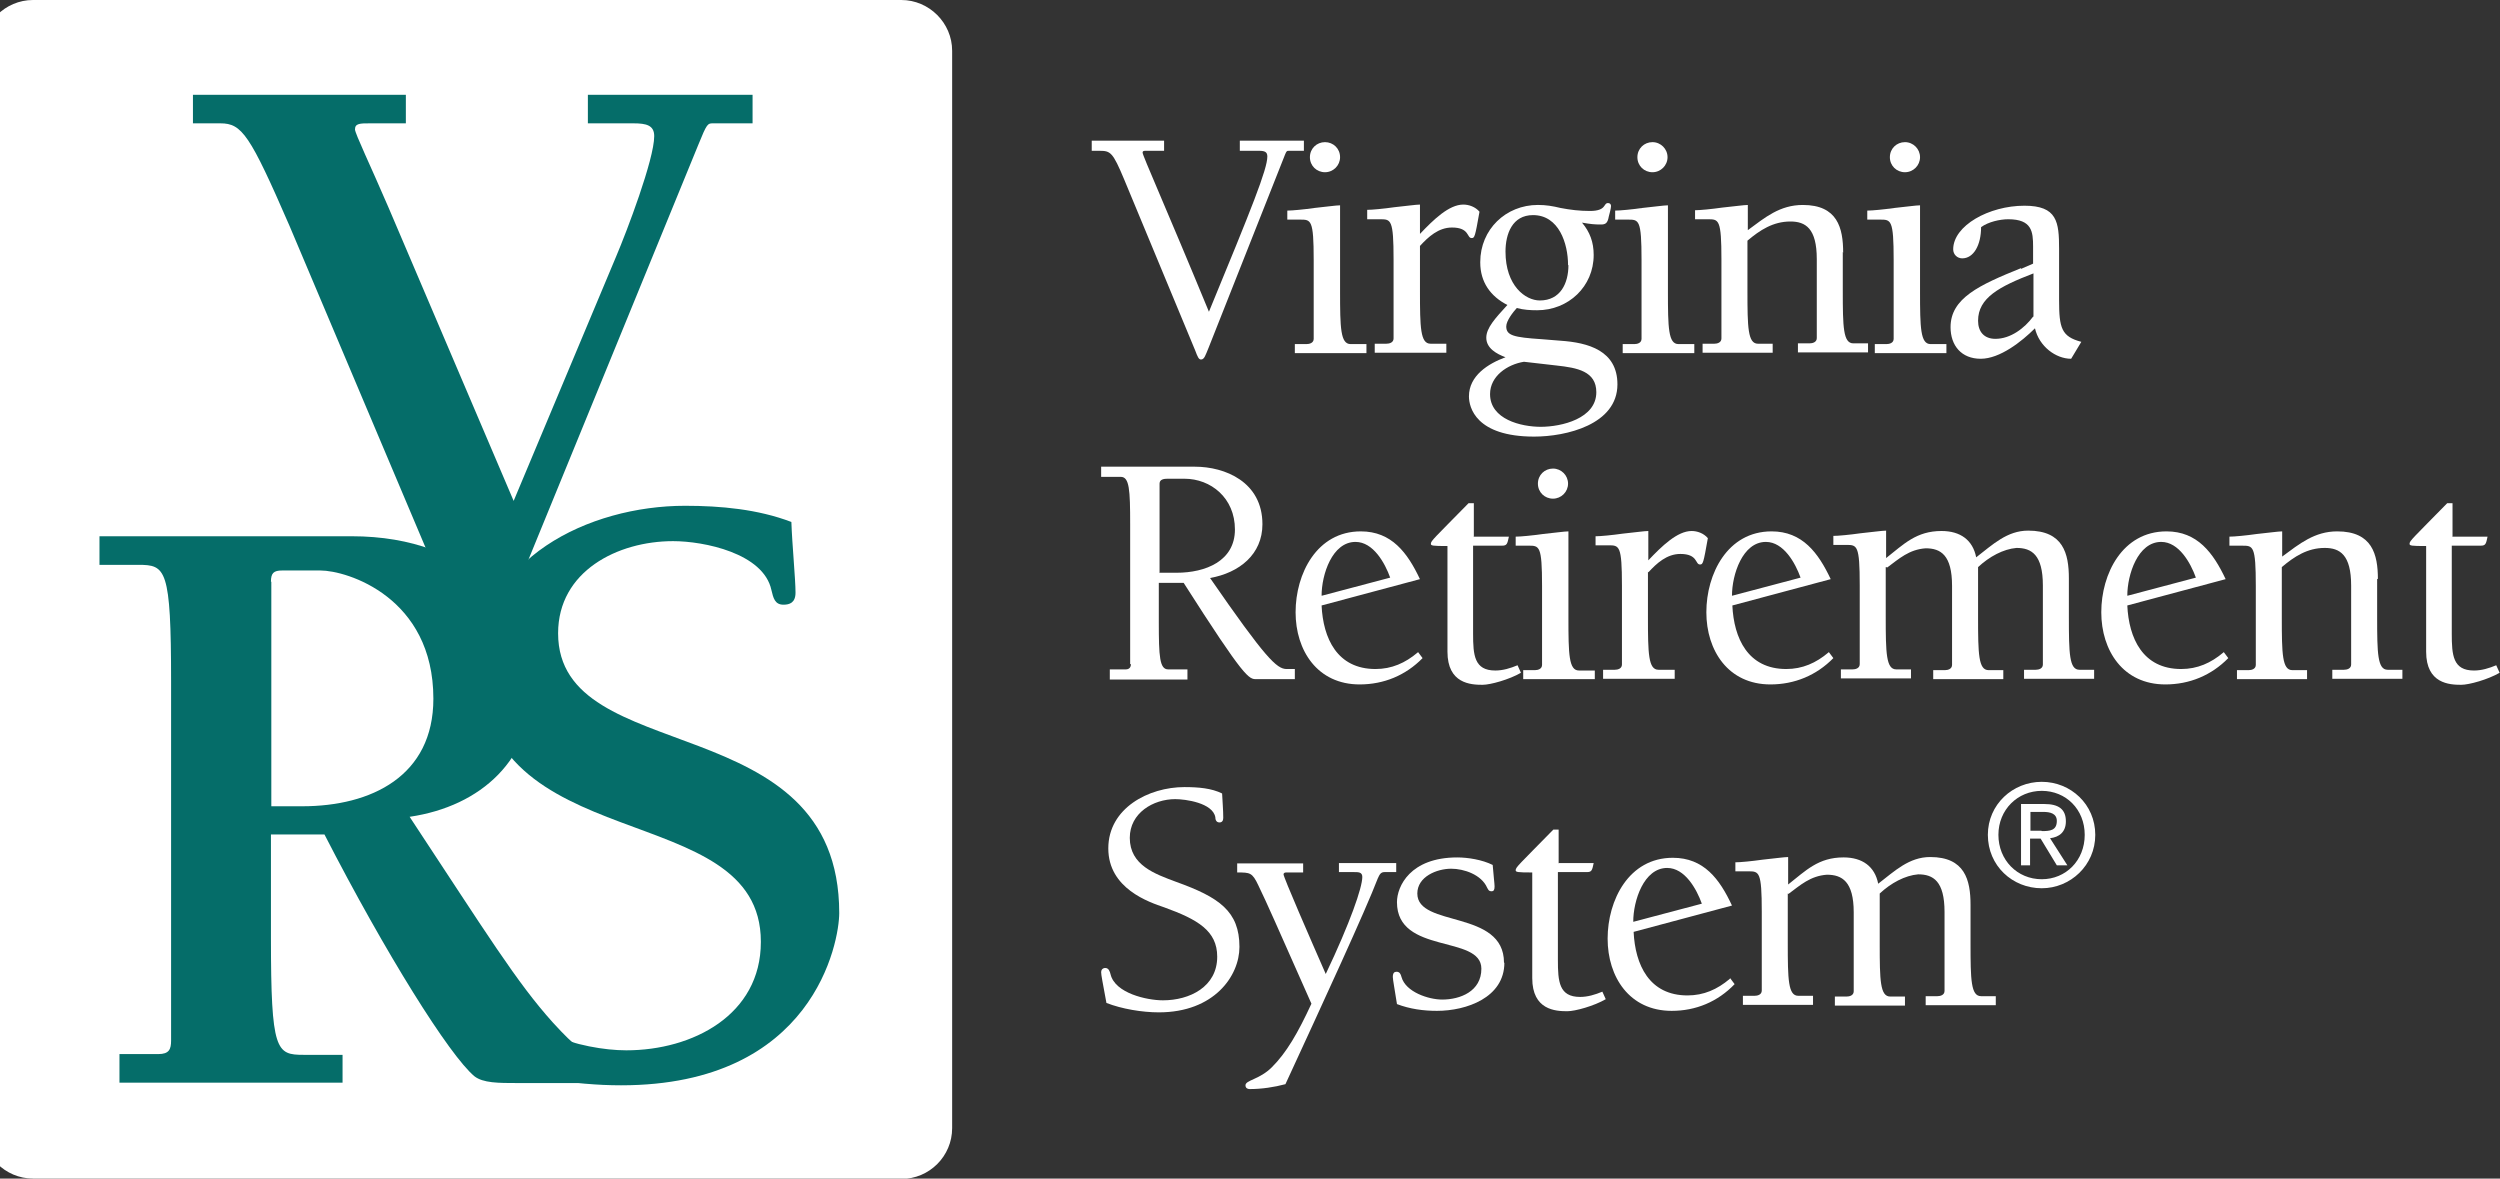
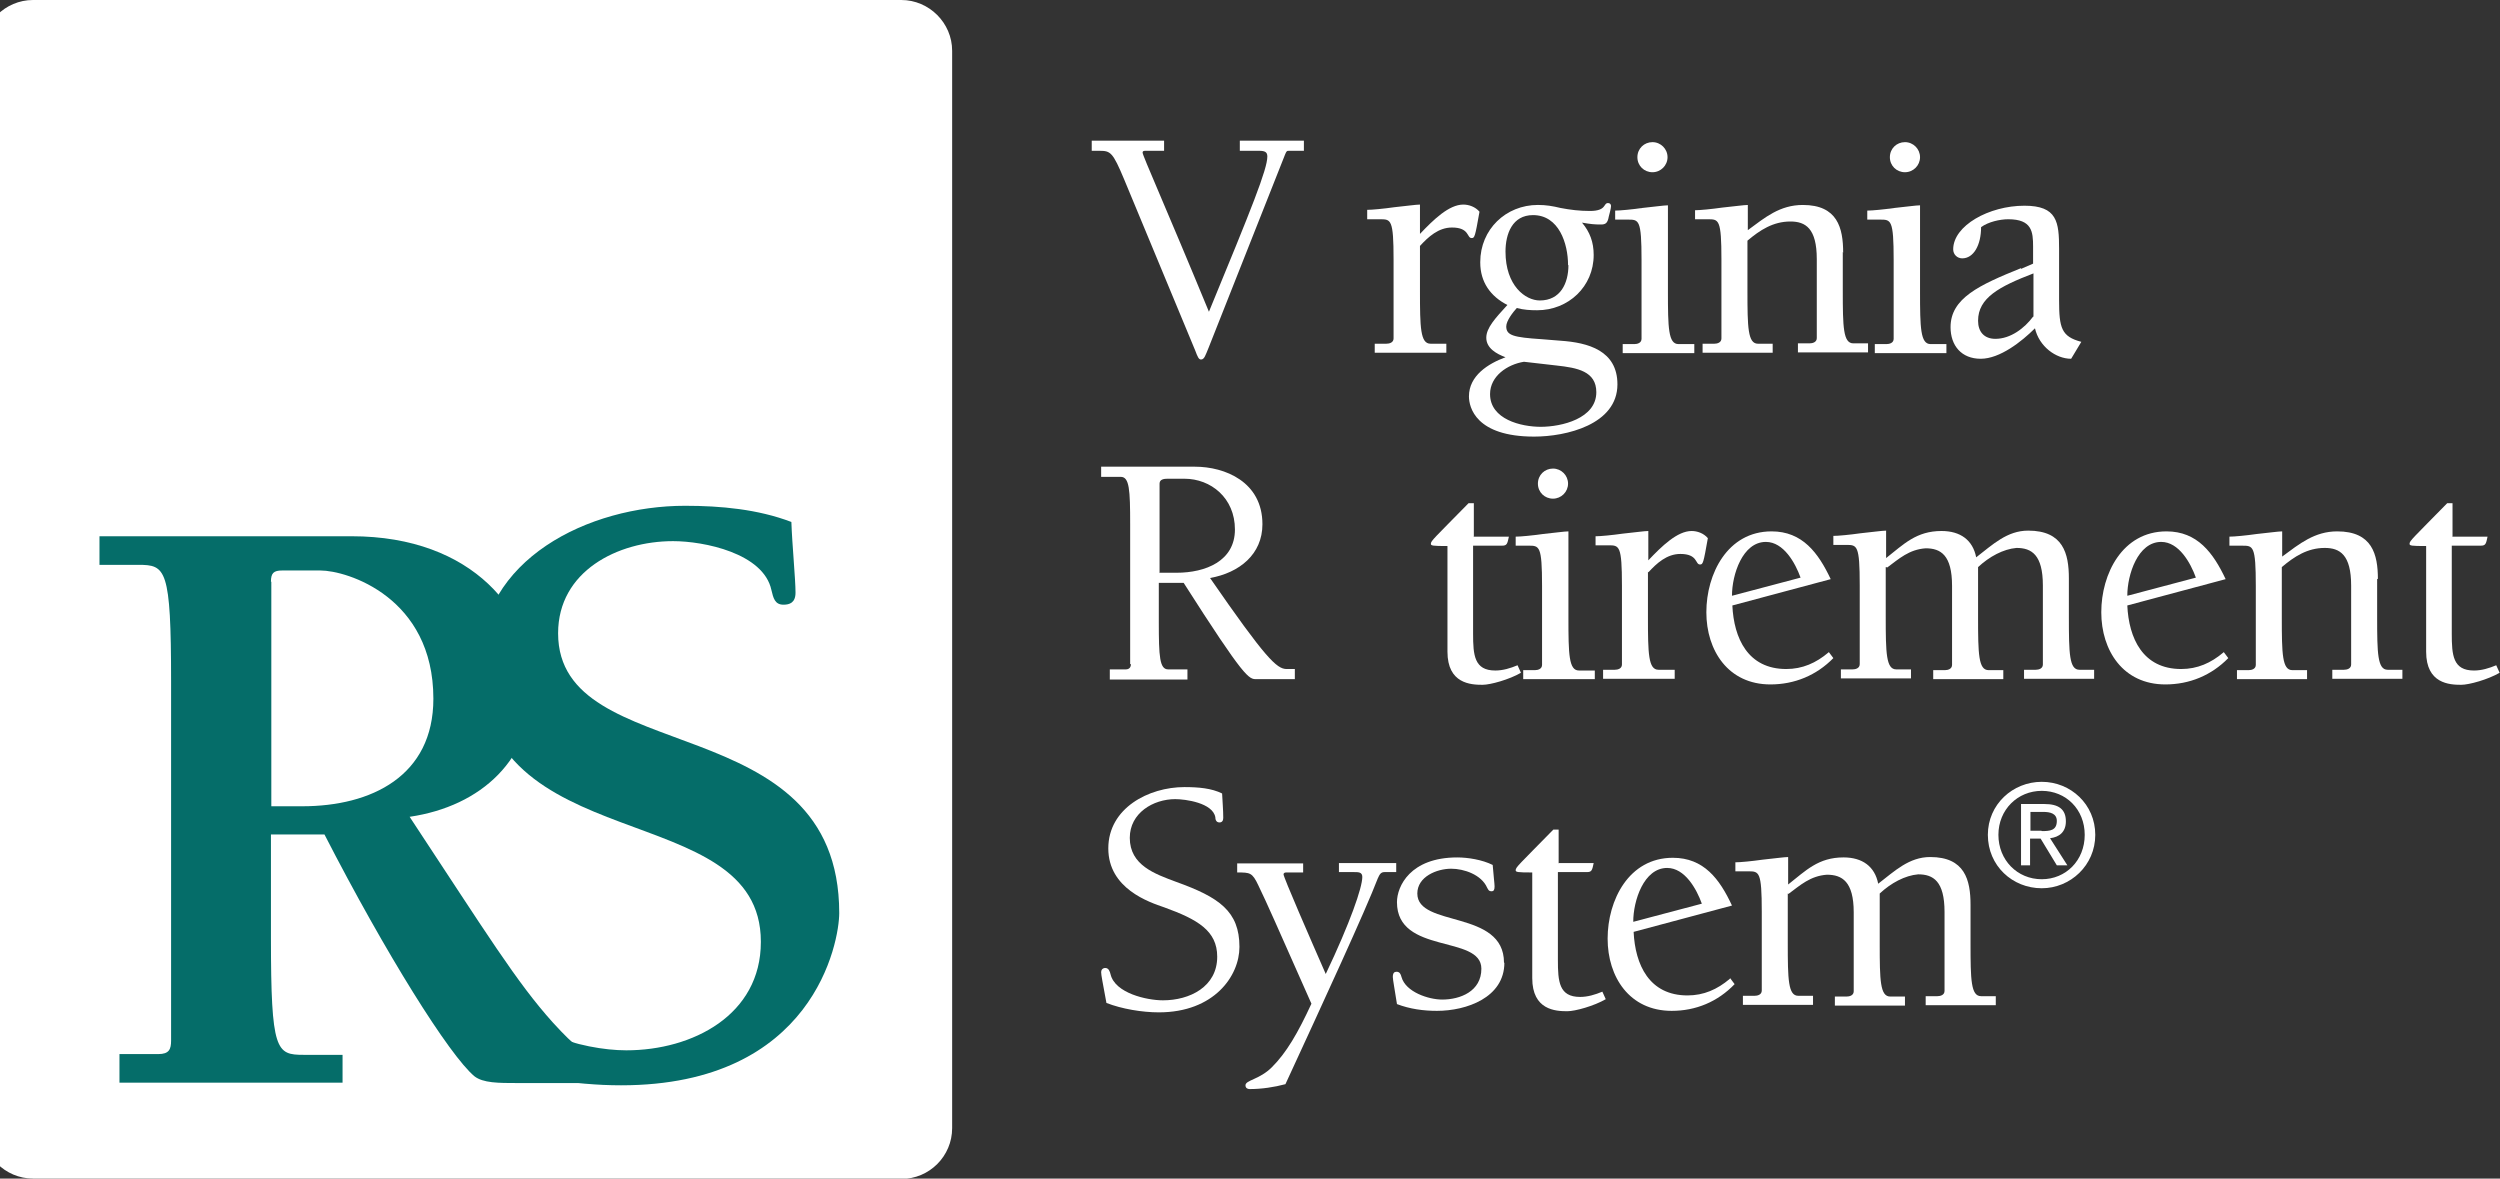
<svg xmlns="http://www.w3.org/2000/svg" width="140" height="66" viewBox="0 0 140 66" fill="none">
  <rect x="0" y="0" width="140" height="66" fill="#333333" stroke="none" />
  <g clip-path="url(#clip0_12_466)">
    <path d="M50.471 66H1.849C0.287 66 -1 64.715 -1 63.157V2.843C-1 1.285 0.287 0 1.849 0H50.471C52.033 0 53.32 1.285 53.32 2.843V63.178C53.32 64.736 52.054 66.021 50.471 66.021V66Z" fill="white" />
    <path fill-rule="evenodd" clip-rule="evenodd" d="M65.8 44.751C66.391 44.751 67.911 44.962 68.058 45.762C68.058 45.888 68.101 46.057 68.291 46.057C68.438 46.057 68.502 45.952 68.502 45.804C68.502 45.362 68.46 44.898 68.438 44.435C67.847 44.14 67.109 44.077 66.328 44.077C64.323 44.077 62.065 45.257 62.065 47.51C62.065 49.763 64.344 50.521 65.21 50.816C67.067 51.49 68.164 52.122 68.164 53.575C68.164 55.26 66.624 56.018 65.125 56.018C64.218 56.018 62.445 55.618 62.192 54.565C62.15 54.396 62.086 54.207 61.896 54.207C61.749 54.207 61.664 54.312 61.664 54.438C61.664 54.607 61.749 55.007 61.96 56.165C62.825 56.502 63.965 56.692 64.893 56.692C67.995 56.692 69.409 54.649 69.409 53.027C69.409 51.027 68.27 50.248 65.864 49.384C64.682 48.942 63.268 48.458 63.268 46.92C63.268 45.53 64.576 44.751 65.822 44.751H65.8Z" fill="white" />
    <path fill-rule="evenodd" clip-rule="evenodd" d="M72.976 48.352H69.282V48.858C70 48.858 70.127 48.858 70.464 49.574C70.992 50.669 71.414 51.638 73.44 56.207C72.68 57.85 72.047 58.945 71.224 59.766C70.528 60.461 69.747 60.483 69.747 60.777C69.747 60.925 69.852 60.988 69.979 60.988C70.654 60.988 71.351 60.883 71.984 60.714C74.094 56.144 76.479 50.964 77.154 49.195C77.26 48.963 77.323 48.837 77.534 48.837H78.188V48.331H74.98V48.837H75.825C76.078 48.837 76.289 48.837 76.289 49.11C76.289 49.7 75.614 51.659 74.242 54.544C73.356 52.522 71.878 49.132 71.878 48.963C71.878 48.879 71.963 48.858 72.026 48.858H72.976V48.352Z" fill="white" />
    <path fill-rule="evenodd" clip-rule="evenodd" d="M84.224 53.912C84.224 50.922 79.37 51.954 79.37 50.037C79.37 49.09 80.467 48.648 81.269 48.648C81.987 48.648 82.957 48.984 83.274 49.7C83.337 49.806 83.358 49.911 83.527 49.911C83.654 49.911 83.696 49.827 83.696 49.637C83.696 49.49 83.633 49.005 83.591 48.437C83 48.142 82.198 48.016 81.607 48.016C78.969 48.016 78.23 49.637 78.23 50.522C78.23 53.47 82.957 52.333 82.957 54.249C82.957 55.513 81.776 55.976 80.763 55.976C80.003 55.976 78.716 55.555 78.484 54.713C78.441 54.544 78.378 54.418 78.209 54.418C78.083 54.418 77.998 54.481 77.998 54.713C77.998 54.86 78.104 55.407 78.23 56.229C78.948 56.503 79.707 56.608 80.467 56.608C82.113 56.608 84.245 55.871 84.245 53.912H84.224Z" fill="white" />
    <path fill-rule="evenodd" clip-rule="evenodd" d="M87.284 48.352V46.457H86.988C85.047 48.437 84.878 48.563 84.878 48.731C84.878 48.837 84.962 48.858 85.806 48.858V54.775C85.806 56.565 87.115 56.629 87.769 56.629C88.212 56.629 89.267 56.334 89.922 55.955L89.732 55.533C89.331 55.702 88.909 55.828 88.487 55.828C87.305 55.828 87.242 54.965 87.242 53.764V48.837H88.867C89.141 48.837 89.162 48.731 89.246 48.331H87.263L87.284 48.352Z" fill="white" />
    <path fill-rule="evenodd" clip-rule="evenodd" d="M96.865 54.818C96.168 55.407 95.409 55.744 94.501 55.744C92.349 55.744 91.568 54.017 91.483 52.185L96.991 50.711C96.295 49.216 95.409 48.036 93.678 48.036C91.209 48.036 90.027 50.416 90.027 52.564C90.027 54.712 91.251 56.608 93.615 56.608C94.965 56.608 96.189 56.102 97.139 55.112L96.886 54.775L96.865 54.818ZM91.462 51.617C91.462 50.437 92.053 48.605 93.362 48.605C94.353 48.605 95.008 49.784 95.303 50.606L91.483 51.617H91.462Z" fill="white" />
    <path fill-rule="evenodd" clip-rule="evenodd" d="M100.157 50.058C100.811 49.574 101.381 49.047 102.309 48.984C103.153 48.984 103.808 49.363 103.808 51.09V55.512C103.808 55.744 103.576 55.807 103.407 55.807H102.753V56.313H106.678V55.807H105.855C105.285 55.807 105.264 54.902 105.264 52.859V50.037C105.897 49.447 106.678 49.026 107.416 48.963C108.261 48.963 108.894 49.342 108.894 51.069V55.491C108.894 55.723 108.661 55.786 108.493 55.786H107.838V56.292H111.764V55.786H110.941C110.371 55.786 110.35 54.881 110.35 52.838V50.669C110.35 49.279 110.033 47.994 108.092 47.994C106.91 47.994 106.108 48.773 105.179 49.489C104.989 48.521 104.293 48.015 103.238 48.015C101.824 48.015 101.128 48.752 100.136 49.532V47.994C99.925 47.994 99.334 48.078 98.701 48.142C98.11 48.226 97.456 48.289 97.181 48.289V48.794H97.899C98.511 48.794 98.659 48.794 98.659 51.048V55.47C98.659 55.702 98.426 55.765 98.257 55.765H97.603V56.271H101.529V55.765H100.705C100.136 55.765 100.115 54.86 100.115 52.817V50.037L100.157 50.058Z" fill="white" />
    <path fill-rule="evenodd" clip-rule="evenodd" d="M64.935 32.095V27.083C64.935 26.83 65.209 26.809 65.378 26.809H66.328C67.805 26.809 69.156 27.883 69.156 29.652C69.156 31.421 67.51 32.074 65.885 32.074H64.956L64.935 32.095ZM63.331 37.191C63.331 37.36 63.247 37.486 63.036 37.486H62.149V38.055H66.497V37.486H65.42C64.935 37.486 64.893 36.77 64.893 34.833V32.642H66.286C69.725 38.033 69.936 38.033 70.359 38.033H72.511V37.465H72.047C71.498 37.465 70.865 36.854 67.763 32.368C69.409 32.074 70.696 31.042 70.696 29.357C70.696 26.977 68.586 26.135 66.919 26.135H61.664V26.704H62.761C63.247 26.704 63.289 27.42 63.289 29.357V37.191H63.331Z" fill="white" />
-     <path fill-rule="evenodd" clip-rule="evenodd" d="M79.391 36.538C78.694 37.128 77.935 37.465 77.027 37.465C74.875 37.465 74.094 35.738 74.009 33.906L79.517 32.432C78.821 30.958 77.935 29.757 76.204 29.757C73.735 29.757 72.553 32.137 72.553 34.285C72.553 36.433 73.777 38.328 76.141 38.328C77.492 38.328 78.716 37.823 79.665 36.854L79.412 36.517L79.391 36.538ZM74.009 33.358C74.009 32.179 74.6 30.347 75.909 30.347C76.901 30.347 77.555 31.526 77.85 32.347L74.031 33.358H74.009Z" fill="white" />
    <path fill-rule="evenodd" clip-rule="evenodd" d="M82.535 30.073V28.178H82.24C80.298 30.157 80.129 30.284 80.129 30.452C80.129 30.557 80.214 30.578 81.058 30.578V36.496C81.058 38.286 82.366 38.349 83.021 38.349C83.464 38.349 84.519 38.055 85.173 37.675L84.983 37.254C84.582 37.423 84.16 37.549 83.738 37.549C82.556 37.549 82.493 36.686 82.493 35.485V30.557H84.118C84.392 30.557 84.413 30.452 84.498 30.052H82.514L82.535 30.073Z" fill="white" />
    <path fill-rule="evenodd" clip-rule="evenodd" d="M89.331 37.549H88.423C87.853 37.549 87.832 36.644 87.832 34.601V29.757C87.621 29.757 87.03 29.841 86.397 29.905C85.806 29.989 85.152 30.052 84.878 30.052V30.557H85.595C86.207 30.557 86.355 30.557 86.355 32.811V37.233C86.355 37.465 86.123 37.528 85.954 37.528H85.3V38.033H89.309V37.549H89.331ZM86.967 26.24C86.503 26.24 86.123 26.598 86.123 27.083C86.123 27.567 86.503 27.925 86.967 27.925C87.431 27.925 87.811 27.546 87.811 27.083C87.811 26.619 87.431 26.24 86.967 26.24Z" fill="white" />
    <path fill-rule="evenodd" clip-rule="evenodd" d="M92.306 32.053C92.77 31.548 93.34 31.021 94.1 31.021C95.092 31.021 94.923 31.611 95.197 31.611C95.366 31.611 95.387 31.569 95.64 30.137C95.408 29.863 95.049 29.736 94.733 29.736C93.931 29.736 93.066 30.579 92.306 31.379V29.736C92.095 29.736 91.504 29.821 90.871 29.884C90.28 29.968 89.626 30.031 89.351 30.031V30.537H90.069C90.681 30.537 90.829 30.537 90.829 32.79V37.213C90.829 37.444 90.597 37.507 90.428 37.507H89.773V38.013H93.783V37.507H92.876C92.306 37.507 92.285 36.602 92.285 34.559V32.011L92.306 32.053Z" fill="white" />
    <path fill-rule="evenodd" clip-rule="evenodd" d="M102.394 36.538C101.697 37.128 100.937 37.465 100.03 37.465C97.877 37.465 97.097 35.738 97.012 33.906L102.52 32.432C101.824 30.958 100.937 29.757 99.207 29.757C96.738 29.757 95.556 32.137 95.556 34.285C95.556 36.433 96.78 38.328 99.144 38.328C100.494 38.328 101.718 37.823 102.668 36.854L102.415 36.517L102.394 36.538ZM96.991 33.358C96.991 32.179 97.582 30.347 98.89 30.347C99.882 30.347 100.536 31.526 100.832 32.347L97.012 33.358H96.991Z" fill="white" />
    <path fill-rule="evenodd" clip-rule="evenodd" d="M105.686 31.779C106.34 31.294 106.91 30.768 107.838 30.705C108.682 30.705 109.315 31.084 109.315 32.811V37.233C109.315 37.465 109.083 37.528 108.914 37.528H108.26V38.033H112.185V37.528H111.362C110.793 37.528 110.772 36.623 110.772 34.58V31.758C111.405 31.168 112.185 30.747 112.924 30.684C113.768 30.684 114.401 31.063 114.401 32.79V37.212C114.401 37.444 114.169 37.507 114 37.507H113.346V38.012H117.271V37.507H116.448C115.879 37.507 115.857 36.602 115.857 34.559V32.39C115.857 31 115.541 29.715 113.578 29.715C112.397 29.715 111.595 30.494 110.666 31.21C110.476 30.241 109.78 29.736 108.725 29.736C107.311 29.736 106.614 30.473 105.622 31.252V29.715C105.411 29.715 104.82 29.799 104.187 29.863C103.596 29.947 102.942 30.01 102.668 30.01V30.515H103.385C103.997 30.515 104.145 30.515 104.145 32.769V37.191C104.145 37.423 103.913 37.486 103.744 37.486H103.09V37.991H107.015V37.486H106.192C105.622 37.486 105.601 36.58 105.601 34.538V31.758H105.622L105.686 31.779Z" fill="white" />
    <path fill-rule="evenodd" clip-rule="evenodd" d="M124.51 36.538C123.813 37.128 123.054 37.465 122.146 37.465C119.994 37.465 119.213 35.738 119.129 33.906L124.636 32.432C123.94 30.958 123.054 29.757 121.323 29.757C118.854 29.757 117.672 32.137 117.672 34.285C117.672 36.433 118.896 38.328 121.26 38.328C122.611 38.328 123.835 37.823 124.784 36.854L124.531 36.517L124.51 36.538ZM119.129 33.358C119.129 32.179 119.719 30.347 121.028 30.347C122.02 30.347 122.674 31.526 122.969 32.347L119.15 33.358H119.129Z" fill="white" />
    <path fill-rule="evenodd" clip-rule="evenodd" d="M133.162 32.432C133.162 31.042 132.846 29.757 130.883 29.757C129.617 29.757 128.773 30.452 127.802 31.168V29.757C127.591 29.757 127 29.841 126.367 29.905C125.776 29.989 125.122 30.052 124.848 30.052V30.558H125.565C126.177 30.558 126.325 30.558 126.325 32.811V37.233C126.325 37.465 126.093 37.528 125.924 37.528H125.27V38.033H129.195V37.528H128.372C127.802 37.528 127.781 36.623 127.781 34.58V31.758C128.477 31.168 129.216 30.684 130.187 30.684C131.031 30.684 131.664 31.063 131.664 32.79V37.212C131.664 37.444 131.432 37.507 131.263 37.507H130.609V38.013H134.534V37.507H133.711C133.141 37.507 133.12 36.602 133.12 34.559V32.411L133.162 32.432Z" fill="white" />
    <path fill-rule="evenodd" clip-rule="evenodd" d="M137.341 30.073V28.178H137.045C135.104 30.157 134.935 30.284 134.935 30.452C134.935 30.557 135.019 30.578 135.864 30.578V36.496C135.864 38.286 137.172 38.349 137.826 38.349C138.269 38.349 139.325 38.055 139.979 37.675L139.789 37.254C139.388 37.423 138.966 37.549 138.544 37.549C137.362 37.549 137.299 36.686 137.299 35.485V30.557H138.924C139.198 30.557 139.219 30.452 139.303 30.052H137.32L137.341 30.073Z" fill="white" />
    <path fill-rule="evenodd" clip-rule="evenodd" d="M72.997 7.876H69.43V8.445H70.507C70.823 8.445 70.971 8.508 70.971 8.761C70.971 9.477 70.106 11.625 67.7 17.458C65.294 11.625 63.986 8.719 63.986 8.55C63.986 8.445 64.07 8.445 64.175 8.445H65.189V7.876H61.137V8.445H61.58C62.192 8.445 62.318 8.529 62.952 10.045L66.94 19.648C67.067 19.985 67.13 20.133 67.257 20.133C67.447 20.133 67.51 19.88 67.679 19.48L71.963 8.655C72.047 8.445 72.068 8.445 72.195 8.445H73.018V7.876H72.997Z" fill="white" />
-     <path fill-rule="evenodd" clip-rule="evenodd" d="M76.542 19.269H75.635C75.065 19.269 75.044 18.363 75.044 16.321V11.498C74.833 11.498 74.242 11.582 73.609 11.646C73.018 11.73 72.364 11.793 72.089 11.793V12.298H72.807C73.419 12.298 73.567 12.298 73.567 14.552V18.974C73.567 19.206 73.334 19.269 73.165 19.269H72.511V19.774H76.521V19.269H76.542ZM74.2 7.96C73.735 7.96 73.355 8.318 73.355 8.803C73.355 9.287 73.735 9.645 74.2 9.645C74.664 9.645 75.044 9.266 75.044 8.803C75.044 8.318 74.664 7.96 74.2 7.96Z" fill="white" />
    <path fill-rule="evenodd" clip-rule="evenodd" d="M79.518 13.773C79.982 13.267 80.552 12.741 81.311 12.741C82.303 12.741 82.135 13.331 82.409 13.331C82.578 13.331 82.599 13.288 82.852 11.856C82.62 11.583 82.261 11.456 81.945 11.456C81.143 11.456 80.277 12.299 79.518 13.099V11.456C79.307 11.456 78.716 11.54 78.083 11.604C77.492 11.688 76.838 11.751 76.563 11.751V12.278H77.281C77.893 12.278 78.04 12.278 78.04 14.531V18.953C78.04 19.185 77.808 19.248 77.639 19.248H76.985V19.754H80.995V19.248H80.109C79.539 19.248 79.518 18.343 79.518 16.3V13.752V13.773Z" fill="white" />
    <path fill-rule="evenodd" clip-rule="evenodd" d="M86.292 23.902C85.173 23.902 83.443 23.481 83.443 22.07C83.443 21.059 84.414 20.407 85.342 20.259L87.178 20.47C88.318 20.596 89.394 20.786 89.394 21.965C89.394 23.439 87.453 23.902 86.271 23.902H86.292ZM82.894 14.699C82.894 15.794 83.464 16.595 84.414 17.079C83.738 17.816 83.232 18.364 83.232 18.911C83.232 19.501 83.802 19.817 84.308 20.006C83.337 20.364 82.261 21.038 82.261 22.197C82.261 22.807 82.641 24.45 85.912 24.45C87.706 24.45 90.576 23.776 90.576 21.523C90.576 19.627 88.93 19.185 87.389 19.08L86.334 18.995C84.751 18.89 84.35 18.785 84.35 18.279C84.35 17.964 84.73 17.479 84.941 17.248C85.321 17.353 85.701 17.374 86.081 17.374C87.832 17.374 89.246 16.047 89.246 14.278C89.246 13.562 89.035 12.994 88.592 12.467C89.078 12.551 89.288 12.572 89.647 12.572C89.9 12.572 90.027 12.509 90.091 12.13C90.133 11.962 90.217 11.667 90.217 11.54C90.217 11.414 90.133 11.372 90.048 11.372C89.774 11.372 89.985 11.814 89.035 11.814C88.466 11.814 87.938 11.751 87.389 11.646C86.946 11.54 86.587 11.477 86.123 11.477C84.329 11.477 82.894 12.846 82.894 14.678V14.699ZM87.832 14.847C87.832 15.858 87.389 16.826 86.229 16.826C85.427 16.826 84.308 16.005 84.308 14.089C84.308 13.099 84.688 12.046 85.849 12.046C87.305 12.046 87.811 13.646 87.811 14.847H87.832Z" fill="white" />
    <path fill-rule="evenodd" clip-rule="evenodd" d="M94.902 19.269H93.995C93.425 19.269 93.404 18.363 93.404 16.321V11.498C93.192 11.498 92.602 11.582 91.969 11.646C91.378 11.73 90.723 11.793 90.449 11.793V12.298H91.167C91.779 12.298 91.926 12.298 91.926 14.552V18.974C91.926 19.206 91.694 19.269 91.525 19.269H90.871V19.774H94.881V19.269H94.902ZM92.538 7.96C92.074 7.96 91.694 8.318 91.694 8.803C91.694 9.287 92.074 9.645 92.538 9.645C93.003 9.645 93.382 9.266 93.382 8.803C93.382 8.339 93.003 7.96 92.538 7.96Z" fill="white" />
    <path fill-rule="evenodd" clip-rule="evenodd" d="M103.217 14.152C103.217 12.762 102.9 11.478 100.959 11.478C99.671 11.478 98.849 12.173 97.878 12.889V11.478C97.667 11.478 97.076 11.562 96.443 11.625C95.852 11.709 95.198 11.773 94.923 11.773V12.278H95.641C96.253 12.278 96.4 12.278 96.4 14.531V18.954C96.4 19.186 96.168 19.249 95.999 19.249H95.345V19.754H99.27V19.249H98.448C97.878 19.249 97.857 18.343 97.857 16.3V13.478C98.553 12.889 99.292 12.404 100.262 12.404C101.107 12.404 101.74 12.783 101.74 14.51V18.933C101.74 19.164 101.507 19.228 101.339 19.228H100.684V19.733H104.61V19.228H103.787C103.217 19.228 103.196 18.322 103.196 16.279V14.11L103.217 14.152Z" fill="white" />
    <path fill-rule="evenodd" clip-rule="evenodd" d="M109.02 19.269H108.113C107.543 19.269 107.522 18.363 107.522 16.321V11.498C107.311 11.498 106.72 11.582 106.087 11.646C105.496 11.73 104.842 11.793 104.567 11.793V12.298H105.285C105.897 12.298 106.045 12.298 106.045 14.552V18.974C106.045 19.206 105.812 19.269 105.644 19.269H104.989V19.774H108.999V19.269H109.02ZM106.678 7.96C106.213 7.96 105.833 8.318 105.833 8.803C105.833 9.287 106.213 9.645 106.678 9.645C107.142 9.645 107.522 9.266 107.522 8.803C107.522 8.339 107.142 7.96 106.678 7.96Z" fill="white" />
    <path fill-rule="evenodd" clip-rule="evenodd" d="M113.853 17.732C113.368 18.385 112.587 18.975 111.743 18.975C111.11 18.975 110.772 18.575 110.772 17.964C110.772 16.679 111.954 16.047 113.874 15.31V17.732H113.853ZM113.178 15.016C110.835 15.963 109.231 16.7 109.231 18.322C109.231 19.354 109.843 20.091 110.92 20.091C111.996 20.091 113.22 19.122 113.958 18.385C114.191 19.396 115.119 20.091 115.984 20.091L116.554 19.143C115.436 18.848 115.309 18.364 115.309 16.806V13.942C115.309 12.425 115.204 11.52 113.368 11.52C111.384 11.52 109.379 12.636 109.379 13.963C109.379 14.258 109.611 14.468 109.886 14.468C110.519 14.468 110.941 13.731 110.941 12.72C111.342 12.425 111.996 12.278 112.46 12.278C113.79 12.278 113.853 12.973 113.853 13.815V14.763L113.178 15.058V15.016Z" fill="white" />
-     <path fill-rule="evenodd" clip-rule="evenodd" d="M42.144 5.307H32.921V6.907H35.475C36.192 6.907 36.636 7.012 36.636 7.623C36.636 8.929 35.095 12.972 34.504 14.362L28.764 28.051L21.758 11.624C20.745 9.266 19.879 7.476 19.879 7.244C19.879 6.907 20.175 6.907 20.702 6.907H22.728V5.307H10.805V6.907H12.345C13.548 6.907 13.992 7.539 16.207 12.635L26.295 36.495C26.443 36.833 26.548 37.022 26.886 37.022C27.223 37.022 27.371 36.727 27.603 36.201L39.105 8.108C39.59 6.907 39.632 6.907 39.928 6.907H42.144V5.307Z" fill="#056D69" />
    <path fill-rule="evenodd" clip-rule="evenodd" d="M42.608 52.753C42.608 56.839 38.788 58.818 35.074 58.818C32.605 58.818 28.511 57.66 27.582 55.006C27.434 54.522 27.35 54.038 26.759 54.038C26.041 54.038 26.041 54.564 26.041 54.859C26.041 55.449 26.379 56.649 26.864 59.387C29.376 60.292 32.119 60.777 34.778 60.777C45.583 60.777 46.997 52.732 46.997 51.132C46.997 39.465 31.254 43.087 31.254 35.463C31.254 31.988 34.588 30.304 37.691 30.304C39.421 30.304 42.755 30.978 43.199 33.041C43.304 33.484 43.389 33.863 43.874 33.863C44.212 33.863 44.549 33.758 44.549 33.189C44.549 32.431 44.359 30.493 44.317 29.23C42.439 28.514 40.35 28.324 38.366 28.324C32.963 28.324 26.864 31.315 26.864 37.19C26.864 48.246 42.608 44.54 42.608 52.732V52.753Z" fill="#056D69" />
    <path fill-rule="evenodd" clip-rule="evenodd" d="M15.173 32.578C15.173 32.094 15.321 31.947 15.806 31.947H17.938C19.436 31.947 24.269 33.442 24.269 39.128C24.269 43.466 20.787 45.151 16.925 45.151H15.194V32.578H15.173ZM19.183 60.672V59.071H17.009C15.469 59.071 15.173 58.882 15.173 52.522V46.73H18.17C21.61 53.427 25.176 59.113 26.569 60.272C27.055 60.651 27.92 60.651 28.975 60.651H34.483V59.05C32.605 59.05 32.267 58.671 30.959 57.26C28.933 55.007 27.287 52.332 22.939 45.741C26.949 45.151 29.84 42.519 29.84 38.328C29.84 34.368 26.548 30.03 19.689 30.03H5.571V31.631H7.745C9.285 31.631 9.581 31.82 9.581 38.18V58.271C9.581 58.755 9.475 59.029 8.863 59.029H6.69V60.63H19.183V60.672Z" fill="#056D69" />
    <path d="M111.32 46.752C111.32 45.046 112.713 43.782 114.338 43.782C115.963 43.782 117.335 45.046 117.335 46.752C117.335 48.458 115.942 49.742 114.338 49.742C112.692 49.742 111.32 48.479 111.32 46.752ZM114.338 49.237C115.689 49.237 116.744 48.184 116.744 46.752C116.744 45.32 115.689 44.288 114.338 44.288C112.988 44.288 111.911 45.341 111.911 46.752C111.911 48.163 112.967 49.237 114.338 49.237ZM113.705 48.458H113.178V45.025H114.486C115.288 45.025 115.689 45.32 115.689 45.994C115.689 46.604 115.309 46.878 114.803 46.941L115.773 48.458H115.182L114.275 46.962H113.684V48.458H113.705ZM114.338 46.541C114.781 46.541 115.182 46.52 115.182 45.972C115.182 45.551 114.803 45.467 114.423 45.467H113.705V46.52H114.317L114.338 46.541Z" fill="white" />
  </g>
  <defs>
    <clipPath id="clip0_12_466">
      <rect width="140" height="66" fill="white" />
    </clipPath>
  </defs>
</svg>